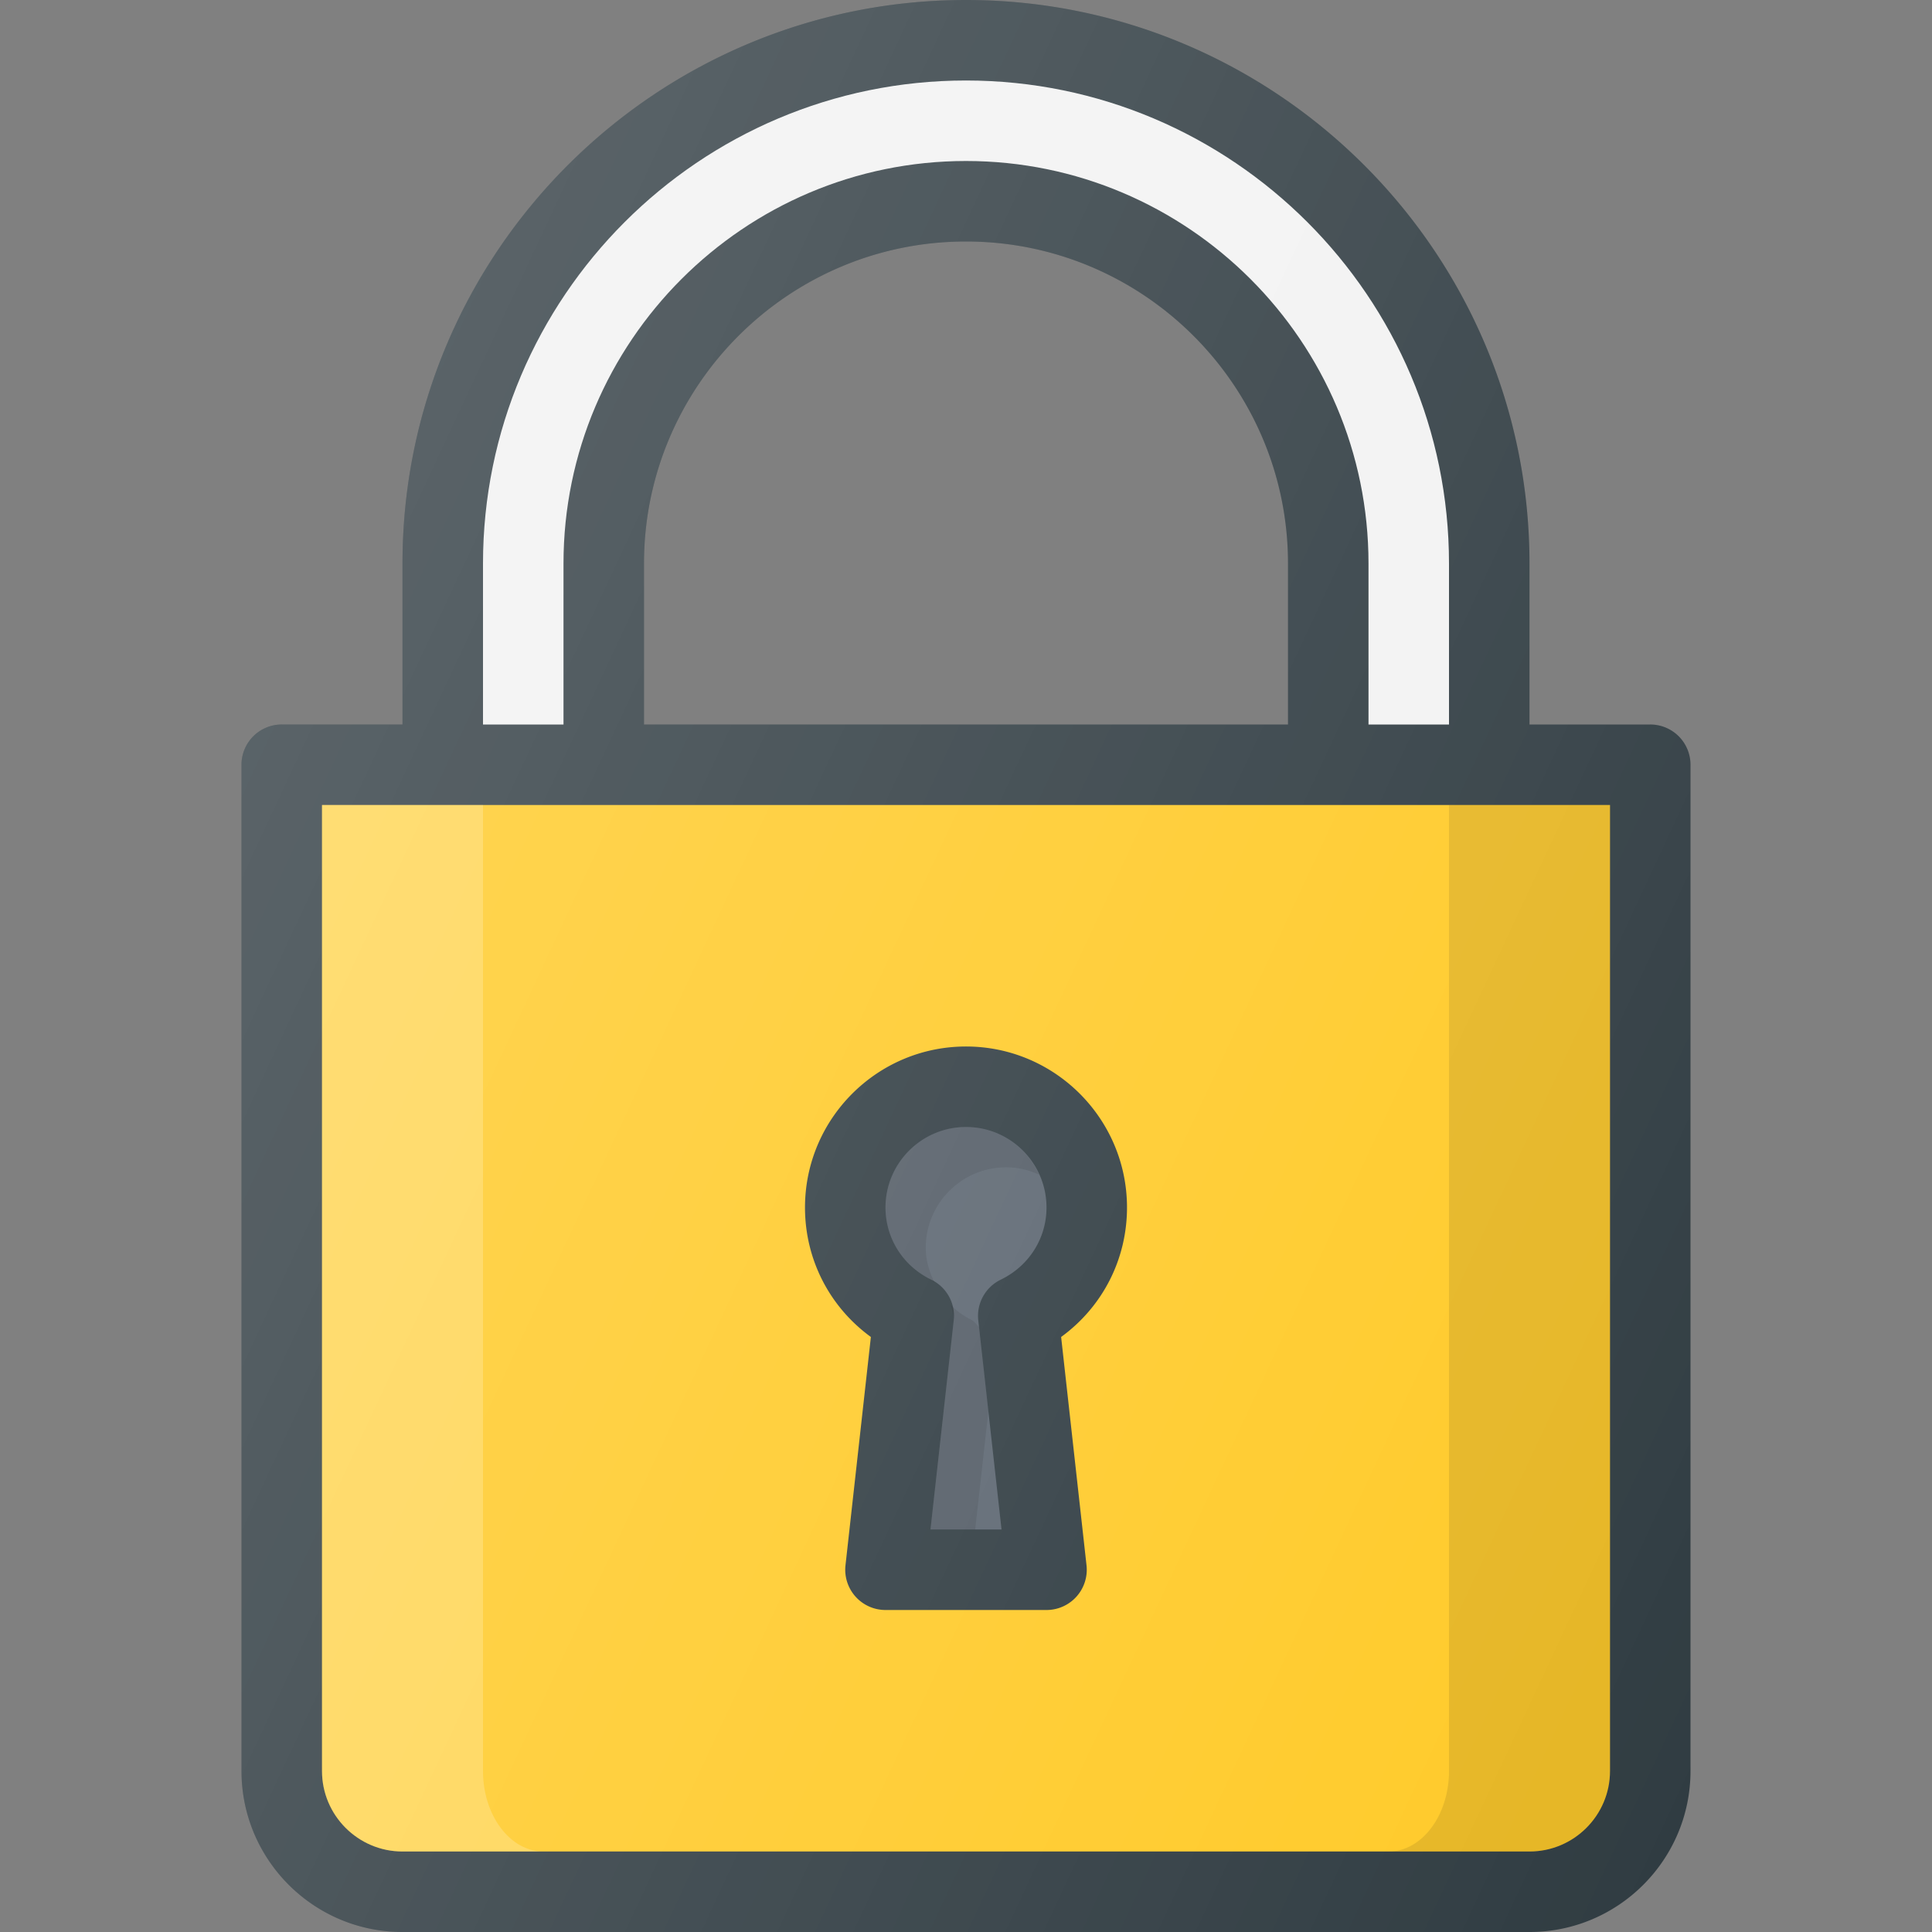
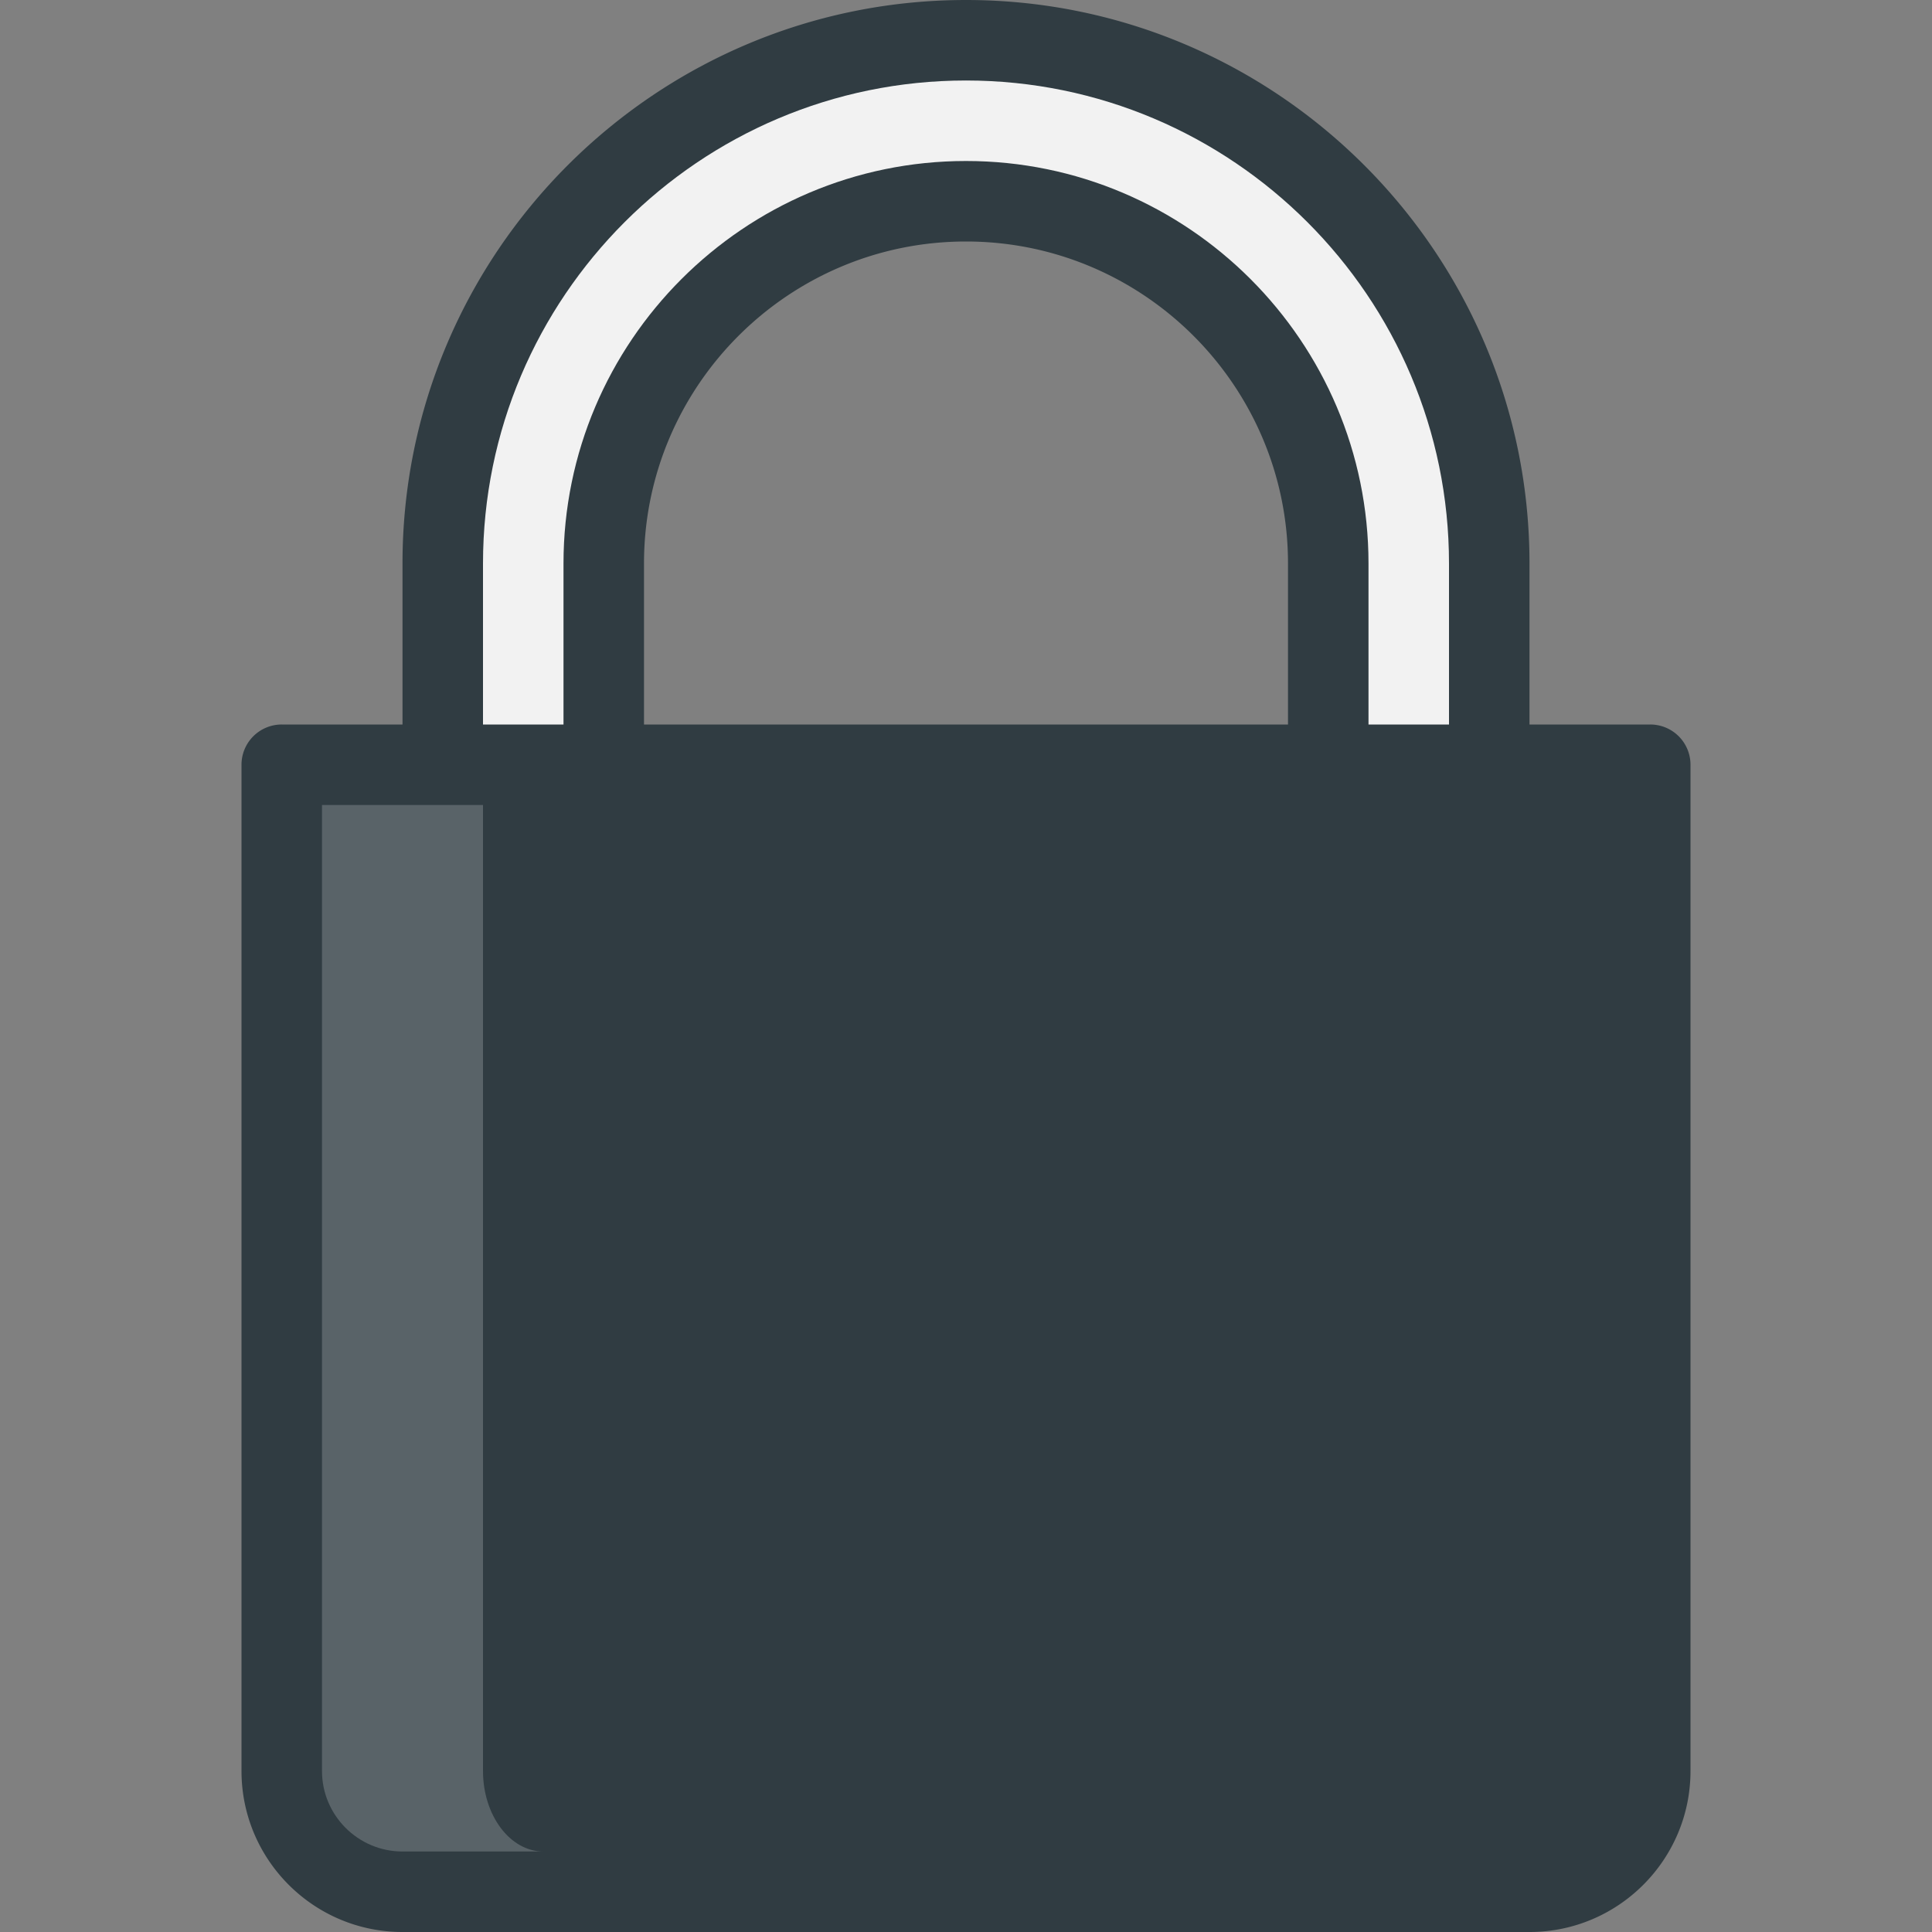
<svg xmlns="http://www.w3.org/2000/svg" viewBox="0 0 512 512" style="enable-background:new 0 0 512 512" xml:space="preserve">
  <rect x="0" y="0" width="512" height="512" fill="#808080" stroke="none" />
  <path style="fill:#303c42" d="M437.333 192h-32v-42.667C405.333 66.99 338.344 0 256 0S106.667 66.99 106.667 149.333V192h-32A10.66 10.66 0 0 0 64 202.667v266.667C64 492.865 83.135 512 106.667 512h298.667C428.865 512 448 492.865 448 469.333V202.667A10.66 10.66 0 0 0 437.333 192zm-96 0H170.667v-42.667C170.667 102.281 208.948 64 256 64s85.333 38.281 85.333 85.333V192z" />
  <path style="fill:#f2f2f2" d="M128 149.333c0-70.583 57.417-128 128-128s128 57.417 128 128V192h-21.333v-42.667c0-58.813-47.854-106.667-106.667-106.667S149.333 90.521 149.333 149.333V192H128v-42.667z" />
-   <path style="fill:#ffca28" d="M426.667 469.333c0 11.76-9.573 21.333-21.333 21.333H106.667c-11.76 0-21.333-9.573-21.333-21.333v-256h341.333v256z" />
  <path style="opacity:.2;fill:#fff;enable-background:new" d="M128 469.333v-256H85.333v256c0 11.76 9.573 21.333 21.333 21.333H144c-8.82.001-16-9.572-16-21.333z" />
-   <path style="opacity:.1;enable-background:new" d="M384 213.333v256c0 11.76-7.18 21.333-16 21.333h37.333c11.76 0 21.333-9.573 21.333-21.333v-256H384z" />
  <path style="fill:#303c42" d="m230.792 354.313-6.729 60.51a10.67 10.67 0 0 0 10.604 11.844h42.667a10.67 10.67 0 0 0 10.604-11.844l-6.729-60.51c10.927-7.948 17.458-20.521 17.458-34.313 0-23.531-19.135-42.667-42.667-42.667S213.333 296.469 213.333 320c0 13.792 6.532 26.365 17.459 34.313z" />
-   <path style="fill:#5c6671" d="M256 298.667c11.76 0 21.333 9.573 21.333 21.333 0 8.177-4.646 15.5-12.125 19.125a10.673 10.673 0 0 0-5.958 10.781l6.167 55.427h-18.833l6.167-55.427c.5-4.49-1.885-8.802-5.958-10.781-7.479-3.625-12.125-10.948-12.125-19.125-.001-11.76 9.572-21.333 21.332-21.333z" />
-   <path style="opacity:.1;enable-background:new" d="M247.716 340.001c-1.434-2.866-2.383-5.987-2.383-9.335 0-11.76 9.573-21.333 21.333-21.333 3.12 0 6.034.749 8.708 1.958-3.349-7.406-10.734-12.625-19.375-12.625-11.76 0-21.333 9.573-21.333 21.333 0 8.177 4.646 15.5 12.125 19.125.402.196.558.639.925.877zM261.927 373.965l-2.48-22.288c-.701-.608-1.125-1.466-1.988-1.885-2.096-1.016-3.9-2.376-5.512-3.911.385 1.323.962 2.599.803 4.026l-6.167 55.427h11.853l3.491-31.369z" />
  <linearGradient id="a" gradientUnits="userSpaceOnUse" x1="-43.622" y1="637.269" x2="-23.837" y2="628.043" gradientTransform="matrix(21.333 0 0 -21.333 996.333 13791.667)">
    <stop offset="0" style="stop-color:#fff;stop-opacity:.2" />
    <stop offset="1" style="stop-color:#fff;stop-opacity:0" />
  </linearGradient>
-   <path style="fill:url(#a)" d="M437.333 192h-32v-42.667C405.333 66.99 338.344 0 256 0S106.667 66.99 106.667 149.333V192h-32A10.66 10.66 0 0 0 64 202.667v266.667C64 492.865 83.135 512 106.667 512h298.667C428.865 512 448 492.865 448 469.333V202.667A10.66 10.66 0 0 0 437.333 192zm-96 0H170.667v-42.667C170.667 102.281 208.948 64 256 64s85.333 38.281 85.333 85.333V192z" />
</svg>